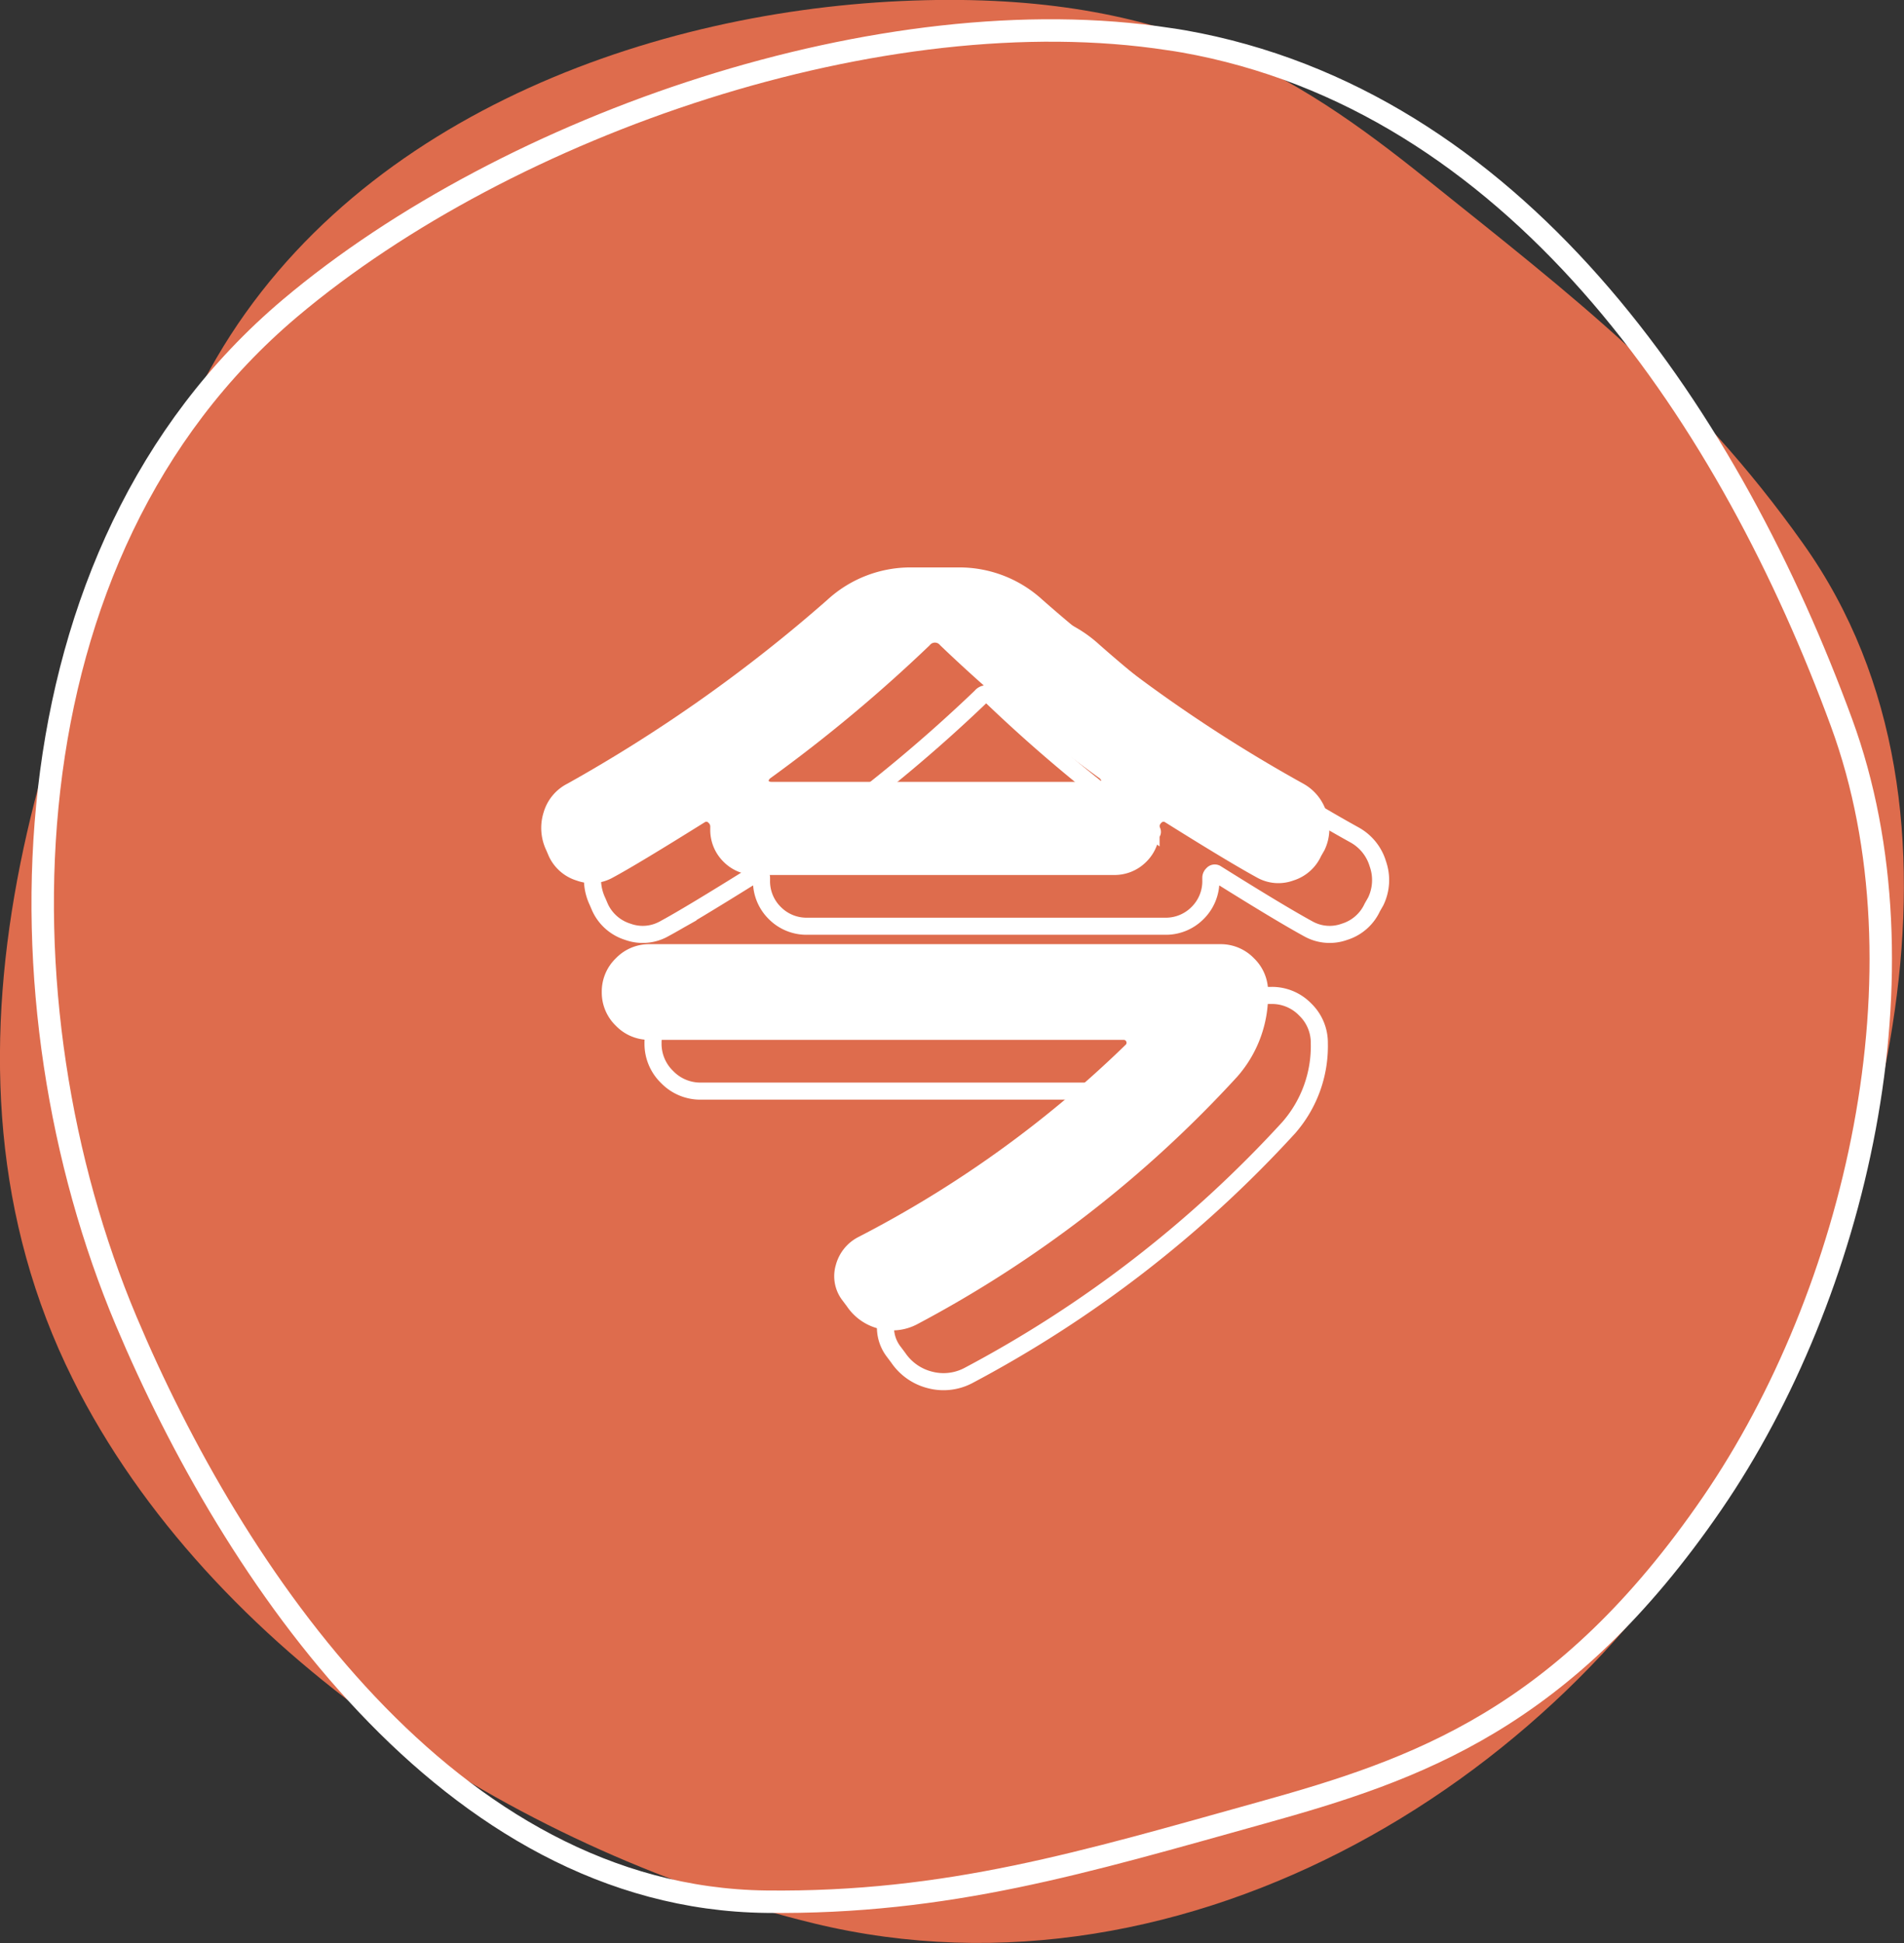
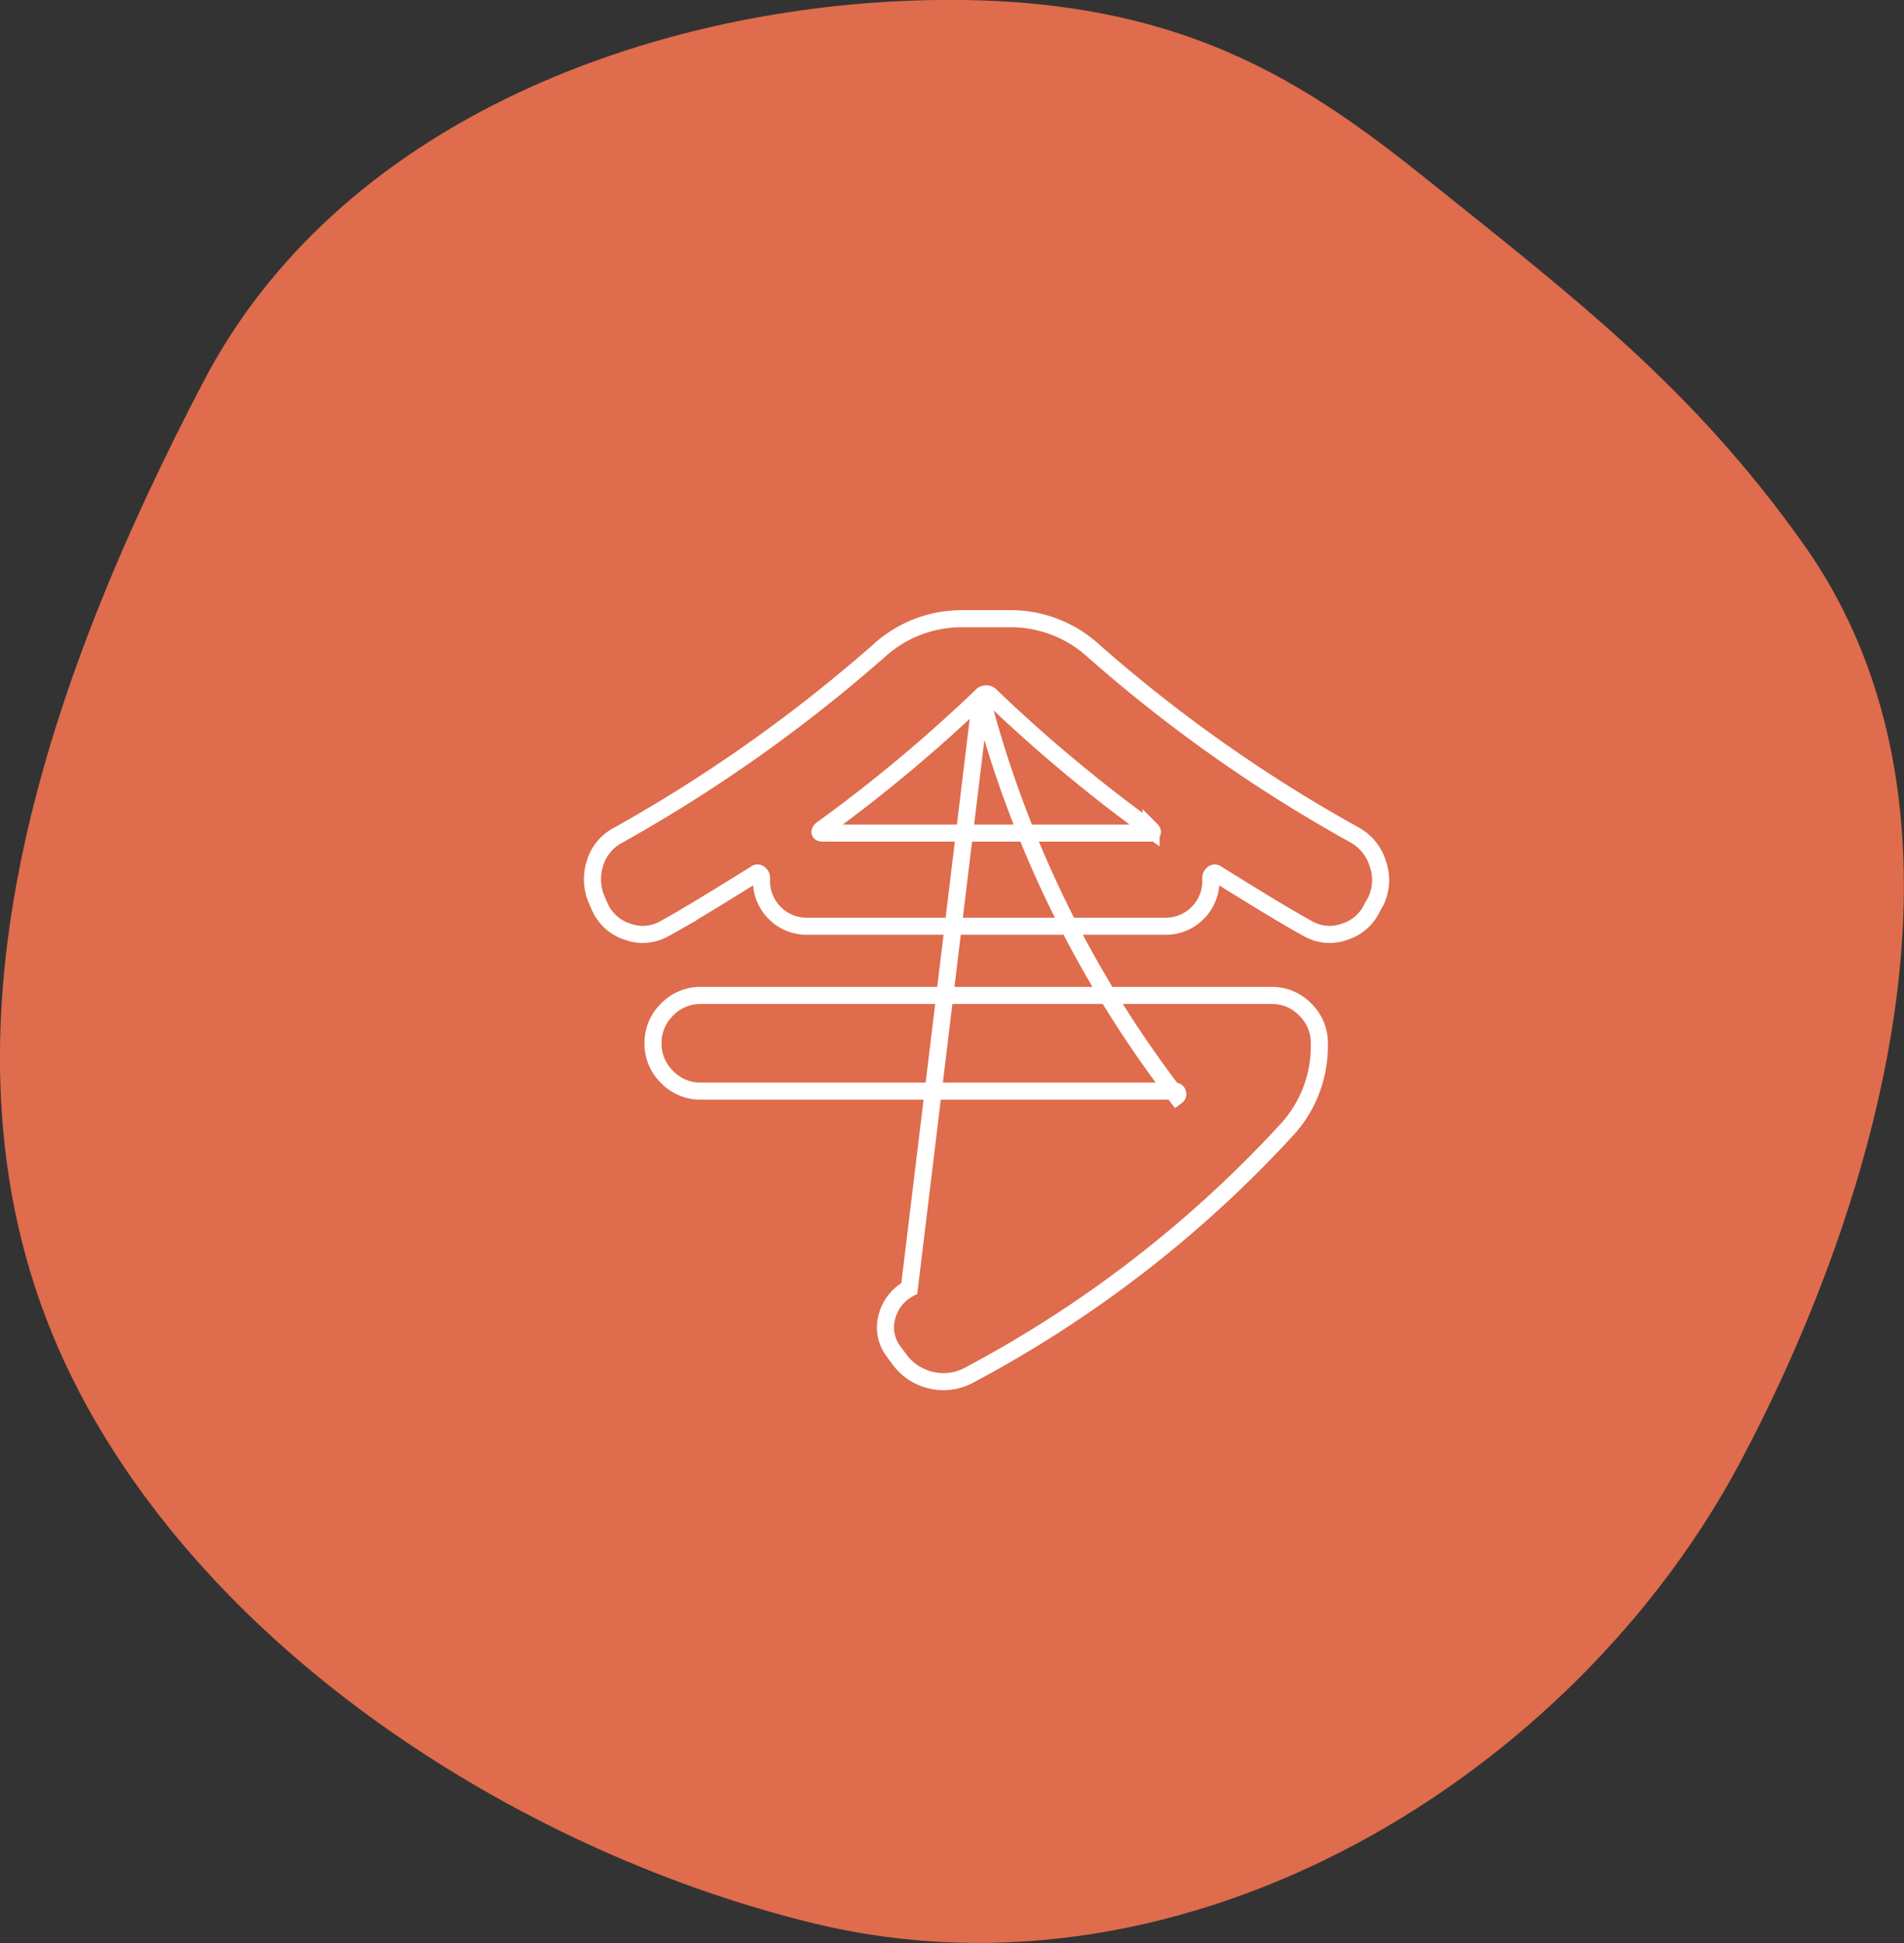
<svg xmlns="http://www.w3.org/2000/svg" width="111.445" height="113.72" viewBox="0 0 111.445 113.72">
  <rect x="0" y="0" width="111.445" height="113.72" fill="#333333" stroke="none" />
  <g id="Group_30457" data-name="Group 30457" transform="translate(0 0)">
    <g id="Group_30456" data-name="Group 30456" transform="translate(0 0)">
      <path id="Path_21704" data-name="Path 21704" d="M704.9,331.9c-8.771-18.725-.968-40.19,8.067-57.484,7.893-15.112,25.605-21.59,40.831-22.288,15.4-.706,23.068,4.246,30.718,10.38,8.705,6.979,15.6,12.226,22.1,21.387,11.337,15.953,4.172,38.915-3.654,53.679-9.737,18.369-32.268,32.394-54.254,27.063-16.482-4-34.641-15.18-42.981-31.063Q705.3,332.745,704.9,331.9Z" transform="translate(-701.067 -252.066)" fill="#de6c4d" />
-       <path id="Path_21705" data-name="Path 21705" d="M771.227,254.656c19.064,3.867,31.178,22.13,37.629,39.708,5.32,14.5.814,33.456-7.564,45.676C792.613,352.7,784,355.637,774.9,358.167c-10.35,2.884-18.343,5.325-29,5.2-18.557-.229-31.228-19.225-37.453-34-7.742-18.383-7.467-44.87,9.605-59.272,12.8-10.793,34.734-18.307,51.441-15.74C770.08,254.437,770.656,254.54,771.227,254.656Z" transform="translate(-701.067 -252.066)" fill="none" stroke="#fff" stroke-miterlimit="10" stroke-width="1.313" />
    </g>
    <g id="Group_30455" data-name="Group 30455" transform="translate(29.723 19.86)">
-       <path id="Path_26022" data-name="Path 26022" d="M-22.6-23.75l-.15-.35a3.032,3.032,0,0,1-.15-2.225A2.744,2.744,0,0,1-21.5-28,88.278,88.278,0,0,0-6.3-38.75a7.193,7.193,0,0,1,4.9-1.9H1.4a7.193,7.193,0,0,1,4.9,1.9A86.536,86.536,0,0,0,21.55-28a2.876,2.876,0,0,1,1.375,1.7,2.871,2.871,0,0,1-.125,2.2l-.2.35a2.655,2.655,0,0,1-1.625,1.425A2.555,2.555,0,0,1,18.85-22.5q-1.65-.9-5.4-3.25a.163.163,0,0,0-.2.05.288.288,0,0,0-.1.2v.15a2.614,2.614,0,0,1-.775,1.925,2.614,2.614,0,0,1-1.925.775h-20.9a2.614,2.614,0,0,1-1.925-.775,2.614,2.614,0,0,1-.775-1.925v-.15a.288.288,0,0,0-.1-.2.163.163,0,0,0-.2-.05q-4,2.5-5.4,3.25a2.555,2.555,0,0,1-2.125.175A2.655,2.655,0,0,1-22.6-23.75ZM-.3-36.1a88.426,88.426,0,0,1-9.35,7.8q-.2.2.1.2H9.55q.3,0,.1-.2A88.426,88.426,0,0,1,.3-36.1.375.375,0,0,0-.3-36.1ZM-4.5-1.45A65.3,65.3,0,0,0,11.15-12.7a.163.163,0,0,0,.05-.2.16.16,0,0,0-.15-.1H-16.7a2.7,2.7,0,0,1-1.975-.825A2.7,2.7,0,0,1-19.5-15.8a2.7,2.7,0,0,1,.825-1.975A2.7,2.7,0,0,1-16.7-18.6H16.7a2.7,2.7,0,0,1,1.975.825A2.7,2.7,0,0,1,19.5-15.8a7.244,7.244,0,0,1-1.8,4.95A69.469,69.469,0,0,1-1.05,3.65,3.12,3.12,0,0,1-3.3,3.9,3.178,3.178,0,0,1-5.15,2.6l-.3-.4A2.325,2.325,0,0,1-5.8.175,2.585,2.585,0,0,1-4.5-1.45Z" transform="translate(28 57)" fill="none" stroke="#fff" stroke-width="1" />
-       <path id="Path_26021" data-name="Path 26021" d="M-22.6-23.75l-.15-.35a3.032,3.032,0,0,1-.15-2.225A2.744,2.744,0,0,1-21.5-28,88.278,88.278,0,0,0-6.3-38.75a7.193,7.193,0,0,1,4.9-1.9H1.4a7.193,7.193,0,0,1,4.9,1.9A86.536,86.536,0,0,0,21.55-28a2.876,2.876,0,0,1,1.375,1.7,2.871,2.871,0,0,1-.125,2.2l-.2.35a2.655,2.655,0,0,1-1.625,1.425A2.555,2.555,0,0,1,18.85-22.5q-1.65-.9-5.4-3.25a.163.163,0,0,0-.2.05.288.288,0,0,0-.1.2v.15a2.614,2.614,0,0,1-.775,1.925,2.614,2.614,0,0,1-1.925.775h-20.9a2.614,2.614,0,0,1-1.925-.775,2.614,2.614,0,0,1-.775-1.925v-.15a.288.288,0,0,0-.1-.2.163.163,0,0,0-.2-.05q-4,2.5-5.4,3.25a2.555,2.555,0,0,1-2.125.175A2.655,2.655,0,0,1-22.6-23.75ZM-.3-36.1a88.426,88.426,0,0,1-9.35,7.8q-.2.2.1.2H9.55q.3,0,.1-.2A88.426,88.426,0,0,1,.3-36.1.375.375,0,0,0-.3-36.1ZM-4.5-1.45A65.3,65.3,0,0,0,11.15-12.7a.163.163,0,0,0,.05-.2.16.16,0,0,0-.15-.1H-16.7a2.7,2.7,0,0,1-1.975-.825A2.7,2.7,0,0,1-19.5-15.8a2.7,2.7,0,0,1,.825-1.975A2.7,2.7,0,0,1-16.7-18.6H16.7a2.7,2.7,0,0,1,1.975.825A2.7,2.7,0,0,1,19.5-15.8a7.244,7.244,0,0,1-1.8,4.95A69.469,69.469,0,0,1-1.05,3.65,3.12,3.12,0,0,1-3.3,3.9,3.178,3.178,0,0,1-5.15,2.6l-.3-.4A2.325,2.325,0,0,1-5.8.175,2.585,2.585,0,0,1-4.5-1.45Z" transform="translate(25 54)" fill="#fff" />
+       <path id="Path_26022" data-name="Path 26022" d="M-22.6-23.75l-.15-.35a3.032,3.032,0,0,1-.15-2.225A2.744,2.744,0,0,1-21.5-28,88.278,88.278,0,0,0-6.3-38.75a7.193,7.193,0,0,1,4.9-1.9H1.4a7.193,7.193,0,0,1,4.9,1.9A86.536,86.536,0,0,0,21.55-28a2.876,2.876,0,0,1,1.375,1.7,2.871,2.871,0,0,1-.125,2.2l-.2.35a2.655,2.655,0,0,1-1.625,1.425A2.555,2.555,0,0,1,18.85-22.5q-1.65-.9-5.4-3.25a.163.163,0,0,0-.2.05.288.288,0,0,0-.1.2v.15a2.614,2.614,0,0,1-.775,1.925,2.614,2.614,0,0,1-1.925.775h-20.9a2.614,2.614,0,0,1-1.925-.775,2.614,2.614,0,0,1-.775-1.925v-.15a.288.288,0,0,0-.1-.2.163.163,0,0,0-.2-.05q-4,2.5-5.4,3.25a2.555,2.555,0,0,1-2.125.175A2.655,2.655,0,0,1-22.6-23.75ZM-.3-36.1a88.426,88.426,0,0,1-9.35,7.8q-.2.2.1.2H9.55q.3,0,.1-.2A88.426,88.426,0,0,1,.3-36.1.375.375,0,0,0-.3-36.1ZA65.3,65.3,0,0,0,11.15-12.7a.163.163,0,0,0,.05-.2.16.16,0,0,0-.15-.1H-16.7a2.7,2.7,0,0,1-1.975-.825A2.7,2.7,0,0,1-19.5-15.8a2.7,2.7,0,0,1,.825-1.975A2.7,2.7,0,0,1-16.7-18.6H16.7a2.7,2.7,0,0,1,1.975.825A2.7,2.7,0,0,1,19.5-15.8a7.244,7.244,0,0,1-1.8,4.95A69.469,69.469,0,0,1-1.05,3.65,3.12,3.12,0,0,1-3.3,3.9,3.178,3.178,0,0,1-5.15,2.6l-.3-.4A2.325,2.325,0,0,1-5.8.175,2.585,2.585,0,0,1-4.5-1.45Z" transform="translate(28 57)" fill="none" stroke="#fff" stroke-width="1" />
    </g>
  </g>
</svg>